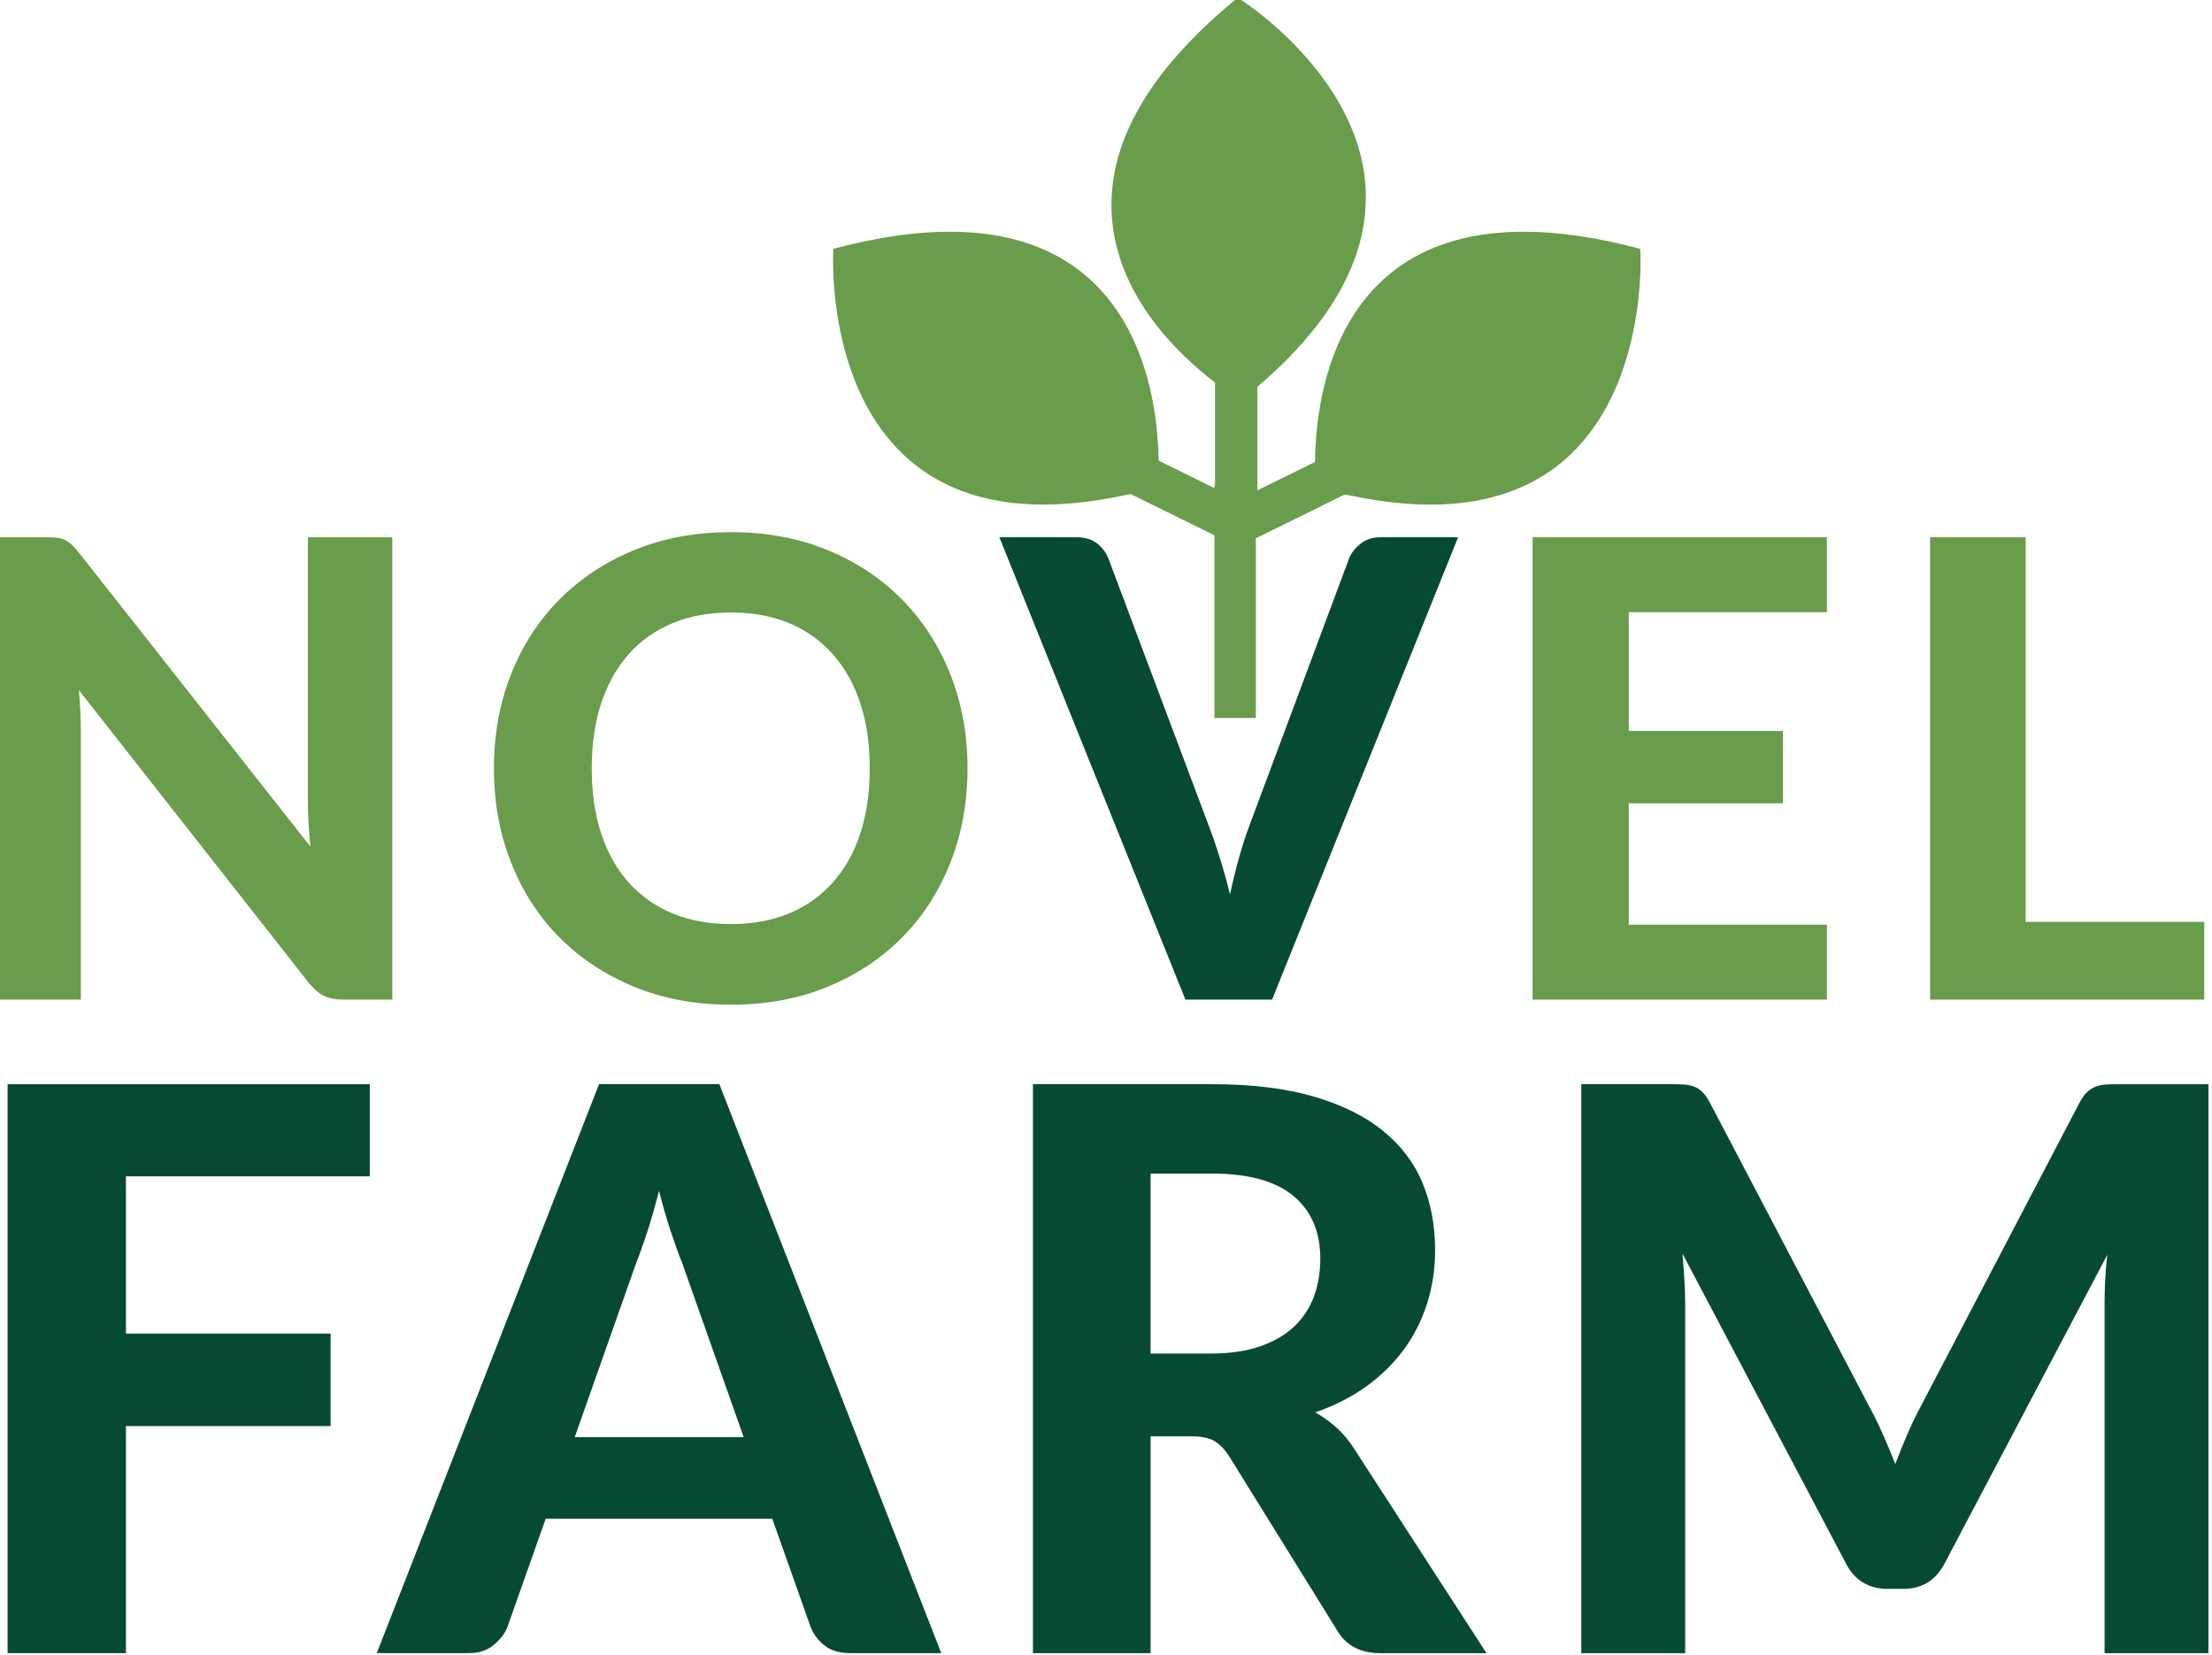
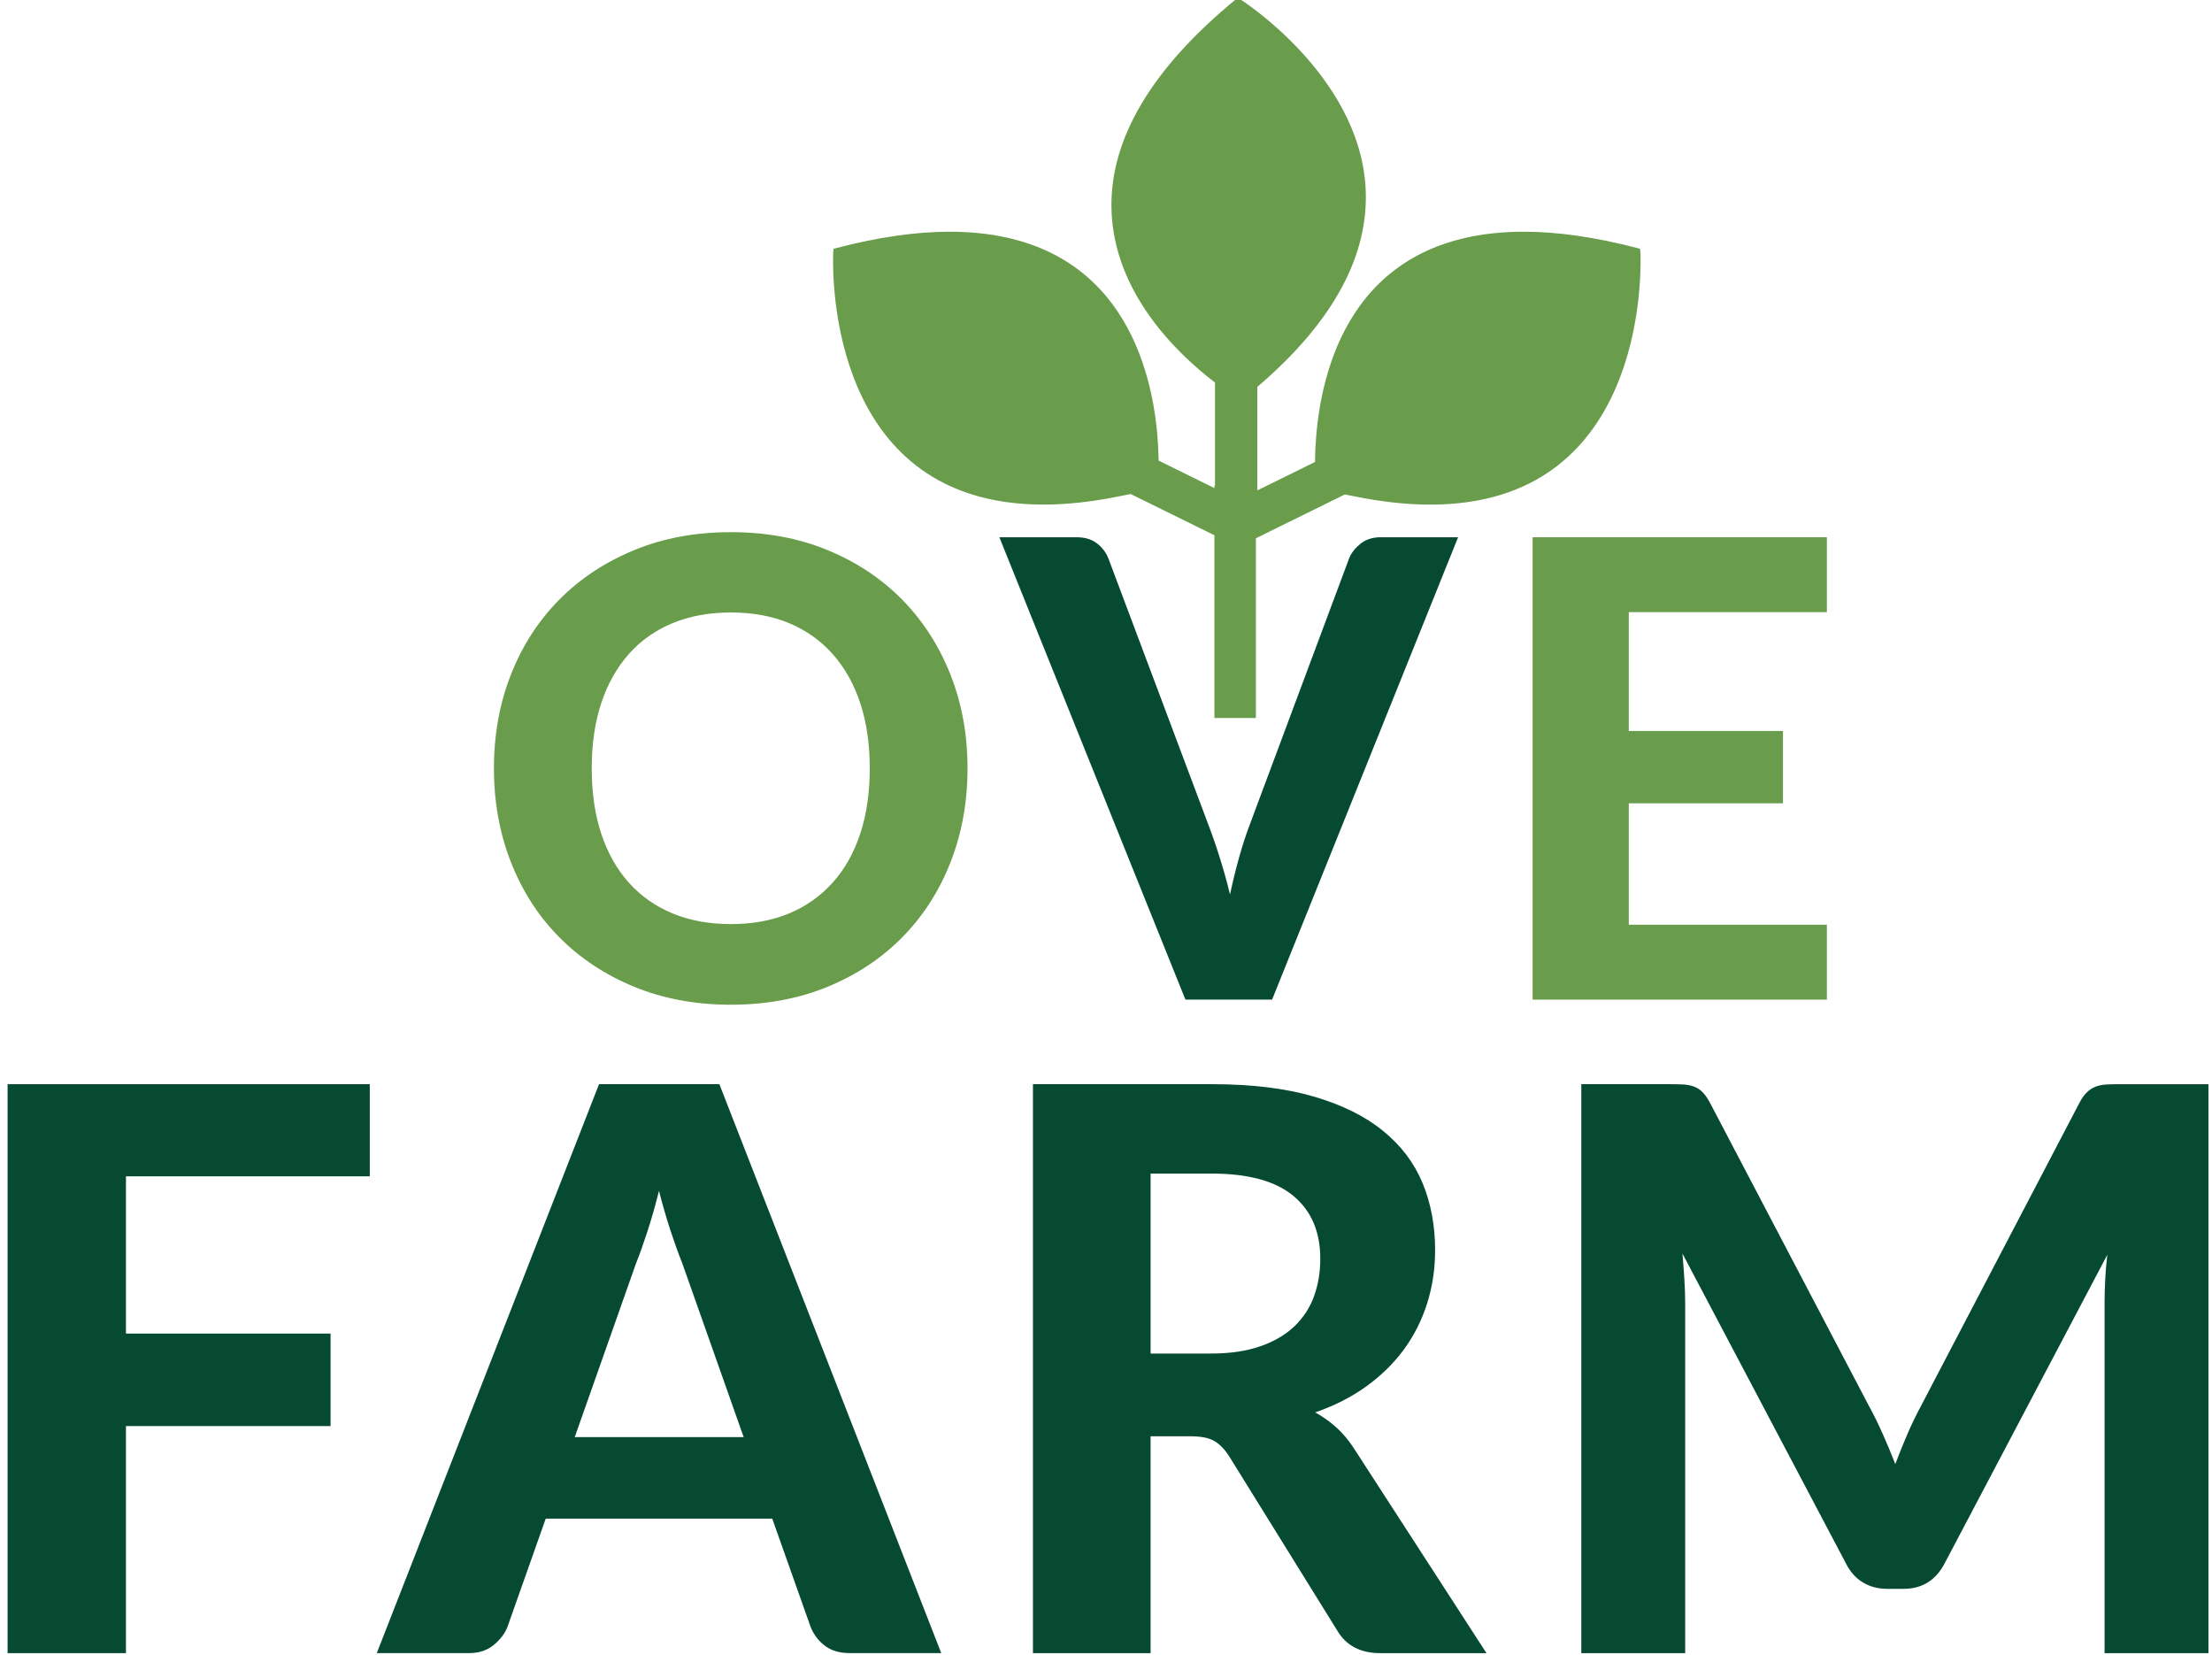
<svg xmlns="http://www.w3.org/2000/svg" id="Livello_1" x="0px" y="0px" width="552px" height="413px" viewBox="0 0 552 413" xml:space="preserve">
  <g>
    <g>
-       <path fill="#699C4B" d="M97.896,134.035v115.354H85.589c-1.863,0-3.427-0.313-4.691-0.914c-1.276-0.611-2.525-1.661-3.739-3.137    l-57.461-73.141c0.16,1.847,0.278,3.68,0.353,5.483c0.074,1.804,0.128,3.468,0.128,5.011v66.698H-0.886V134.035H11.67    c0.998,0,1.865,0.04,2.572,0.123c0.73,0.076,1.373,0.263,1.956,0.554c0.584,0.29,1.136,0.676,1.677,1.151    c0.525,0.478,1.103,1.117,1.736,1.91l57.861,73.453c-0.209-2.014-0.369-3.962-0.47-5.839c-0.113-1.884-0.166-3.676-0.166-5.37    v-65.98H97.896z" />
      <path fill="#699C4B" d="M217.046,191.67c0-6.046-0.792-11.464-2.379-16.259c-1.586-4.795-3.884-8.868-6.884-12.239    c-2.99-3.363-6.623-5.933-10.875-7.714c-4.275-1.774-9.109-2.654-14.508-2.654c-5.412,0-10.257,0.88-14.552,2.654    c-4.297,1.782-7.934,4.351-10.93,7.714c-2.988,3.371-5.282,7.444-6.879,12.239c-1.586,4.795-2.374,10.213-2.374,16.259    c0,6.095,0.788,11.541,2.374,16.34c1.597,4.8,3.891,8.863,6.879,12.194c2.996,3.346,6.633,5.905,10.93,7.684    c4.295,1.778,9.141,2.658,14.552,2.658c5.399,0,10.233-0.88,14.508-2.658c4.253-1.778,7.885-4.338,10.875-7.684    c3-3.331,5.298-7.395,6.884-12.194C216.254,203.211,217.046,197.765,217.046,191.67 M241.444,191.67    c0,8.422-1.414,16.253-4.248,23.457c-2.834,7.21-6.837,13.438-12.006,18.678c-5.165,5.25-11.381,9.377-18.63,12.365    c-7.266,2.993-15.312,4.49-24.162,4.49c-8.851,0-16.909-1.497-24.175-4.49c-7.253-2.988-13.479-7.115-18.676-12.365    c-5.186-5.24-9.203-11.468-12.032-18.678c-2.841-7.203-4.255-15.034-4.255-23.457c0-8.431,1.415-16.223,4.255-23.411    c2.829-7.18,6.846-13.391,12.032-18.634c5.198-5.254,11.423-9.374,18.676-12.362c7.266-3.004,15.325-4.498,24.175-4.498    c8.849,0,16.896,1.494,24.162,4.498c7.249,2.988,13.465,7.126,18.63,12.398c5.169,5.272,9.172,11.498,12.006,18.681    C240.03,175.521,241.444,183.293,241.444,191.67" />
      <path fill="#064B31" d="M363.866,134.035l-46.421,115.354h-21.624L249.39,134.035h19.245c2.067,0,3.751,0.494,5.046,1.476    c1.309,0.982,2.272,2.232,2.903,3.77l24.96,66.461c0.957,2.494,1.897,5.206,2.816,8.151c0.936,2.938,1.805,6.036,2.585,9.257    c0.695-3.221,1.448-6.319,2.274-9.257c0.82-2.945,1.712-5.657,2.654-8.151l24.804-66.461c0.525-1.324,1.479-2.526,2.822-3.618    c1.345-1.083,3.031-1.628,5.054-1.628H363.866z" />
    </g>
    <polygon fill="#699C4B" points="406.457,152.719 406.457,182.367 444.937,182.367 444.937,200.412 406.457,200.412    406.457,230.706 455.897,230.706 455.897,249.389 382.465,249.389 382.465,134.035 455.897,134.035 455.897,152.719  " />
-     <polygon fill="#699C4B" points="481.66,134.035 481.66,249.389 550.073,249.389 550.073,229.989 505.501,229.989 505.501,134.035     " />
    <polygon fill="#064B31" points="1.894,270.487 1.894,412.434 31.43,412.434 31.43,355.785 82.494,355.785 82.494,332.705    31.43,332.705 31.43,293.473 92.277,293.473 92.277,270.487  " />
    <g>
      <path fill="#064B31" d="M185.58,358.531l-15.345-43.436c-0.921-2.279-1.885-4.959-2.898-8.024    c-1.001-3.064-1.977-6.388-2.883-9.977c-0.916,3.644-1.875,7.028-2.888,10.127c-1.012,3.097-1.965,5.788-2.882,8.067    l-15.259,43.242H185.58z M234.886,412.423H212.09c-2.539,0-4.608-0.59-6.204-1.812c-1.609-1.2-2.787-2.745-3.569-4.639    l-9.602-27.092h-56.532l-9.58,27.092c-0.653,1.628-1.801,3.116-3.429,4.457c-1.628,1.327-3.675,1.993-6.163,1.993H94.027    l55.464-141.946h30.024L234.886,412.423z" />
      <path fill="#064B31" d="M302.188,337.685c4.758,0,8.87-0.598,12.321-1.81c3.449-1.2,6.3-2.872,8.507-4.98    c2.216-2.124,3.847-4.622,4.896-7.479c1.029-2.872,1.563-6.015,1.563-9.399c0-6.719-2.24-11.939-6.708-15.656    c-4.457-3.708-11.259-5.573-20.389-5.573h-15.25v44.898H302.188z M370.947,412.434h-26.499c-4.963,0-8.552-1.899-10.769-5.679    l-27.002-43.529c-1.105-1.695-2.316-2.938-3.654-3.722c-1.337-0.779-3.322-1.177-5.925-1.177h-9.969v54.106h-29.357V270.487    h44.607c9.912,0,18.386,1.018,25.428,3.076c7.051,2.054,12.826,4.904,17.313,8.562c4.514,3.653,7.801,8.013,9.892,13.06    c2.08,5.058,3.117,10.61,3.117,16.674c0,4.694-0.662,9.152-2.001,13.355c-1.341,4.21-3.278,8.035-5.816,11.497    c-2.545,3.461-5.672,6.517-9.388,9.195c-3.722,2.669-7.965,4.831-12.721,6.461c1.884,1.039,3.653,2.294,5.282,3.762    c1.63,1.466,3.096,3.215,4.392,5.23L370.947,412.434z" />
      <path fill="#064B31" d="M551.113,270.487v141.946h-25.921v-87.168c0-1.833,0.043-3.781,0.152-5.873    c0.095-2.086,0.269-4.199,0.534-6.354l-40.591,76.985c-2.22,4.244-5.637,6.367-10.264,6.367h-4.112    c-2.282,0-4.297-0.549-6.067-1.618c-1.768-1.072-3.16-2.658-4.21-4.749l-40.782-77.273c0.205,2.283,0.351,4.479,0.492,6.599    c0.121,2.124,0.192,4.083,0.192,5.916v87.168h-25.923V270.487h22.302c1.244,0,2.345,0.032,3.323,0.083    c0.982,0.077,1.84,0.259,2.589,0.549c0.753,0.287,1.439,0.749,2.058,1.371c0.61,0.622,1.22,1.48,1.811,2.592l39.716,75.722    c1.243,2.272,2.399,4.629,3.467,7.039c1.074,2.411,2.102,4.888,3.088,7.429c0.977-2.604,2.003-5.145,3.076-7.62    c1.079-2.487,2.239-4.865,3.471-7.149l39.432-75.42c0.582-1.111,1.201-1.97,1.854-2.592c0.655-0.622,1.353-1.084,2.102-1.371    c0.738-0.29,1.586-0.472,2.538-0.549c0.945-0.051,2.064-0.083,3.366-0.083H551.113z" />
      <path fill="#699C4B" d="M303.057,179.127v-45.583l-20.894-10.293c-0.557,0.117-1.091,0.218-1.629,0.319    c-0.363,0.073-0.738,0.146-1.111,0.226c-6.738,1.381-13.135,2.086-19.019,2.086c-4.216,0-8.255-0.356-12.022-1.076    c-43.365-8.184-40.471-61.44-40.44-61.985l0.054-0.742l0.729-0.197c10.291-2.694,19.791-4.071,28.228-4.071    c41.194,0,50.165,31.662,51.843,50.527c0.193,2.214,0.313,4.469,0.346,6.578l13.914,6.857v-0.581h0.148v-25.75    c-9.648-7.382-25.399-22.58-25.839-43.45c-0.364-17.364,10.05-34.89,30.94-52.08l0.578-0.48l0.633,0.407    c0.302,0.182,29.251,18.649,31.225,46.362c1.209,17.081-7.855,33.999-26.971,50.316v25.83l14.388-7.089    c0.012-2.065,0.117-4.284,0.299-6.472c1.59-19.038,10.438-50.975,51.863-50.975c8.444,0,17.952,1.377,28.248,4.071l0.72,0.197    l0.062,0.742c0.032,0.544,2.936,53.844-40.472,62.014c-3.748,0.705-7.779,1.062-11.971,1.062c-5.84,0-12.201-0.698-18.913-2.069    c-0.354-0.076-0.706-0.134-1.06-0.203c-0.428-0.08-0.879-0.164-1.34-0.262l-22.192,10.929v44.834H303.057z" />
    </g>
  </g>
</svg>